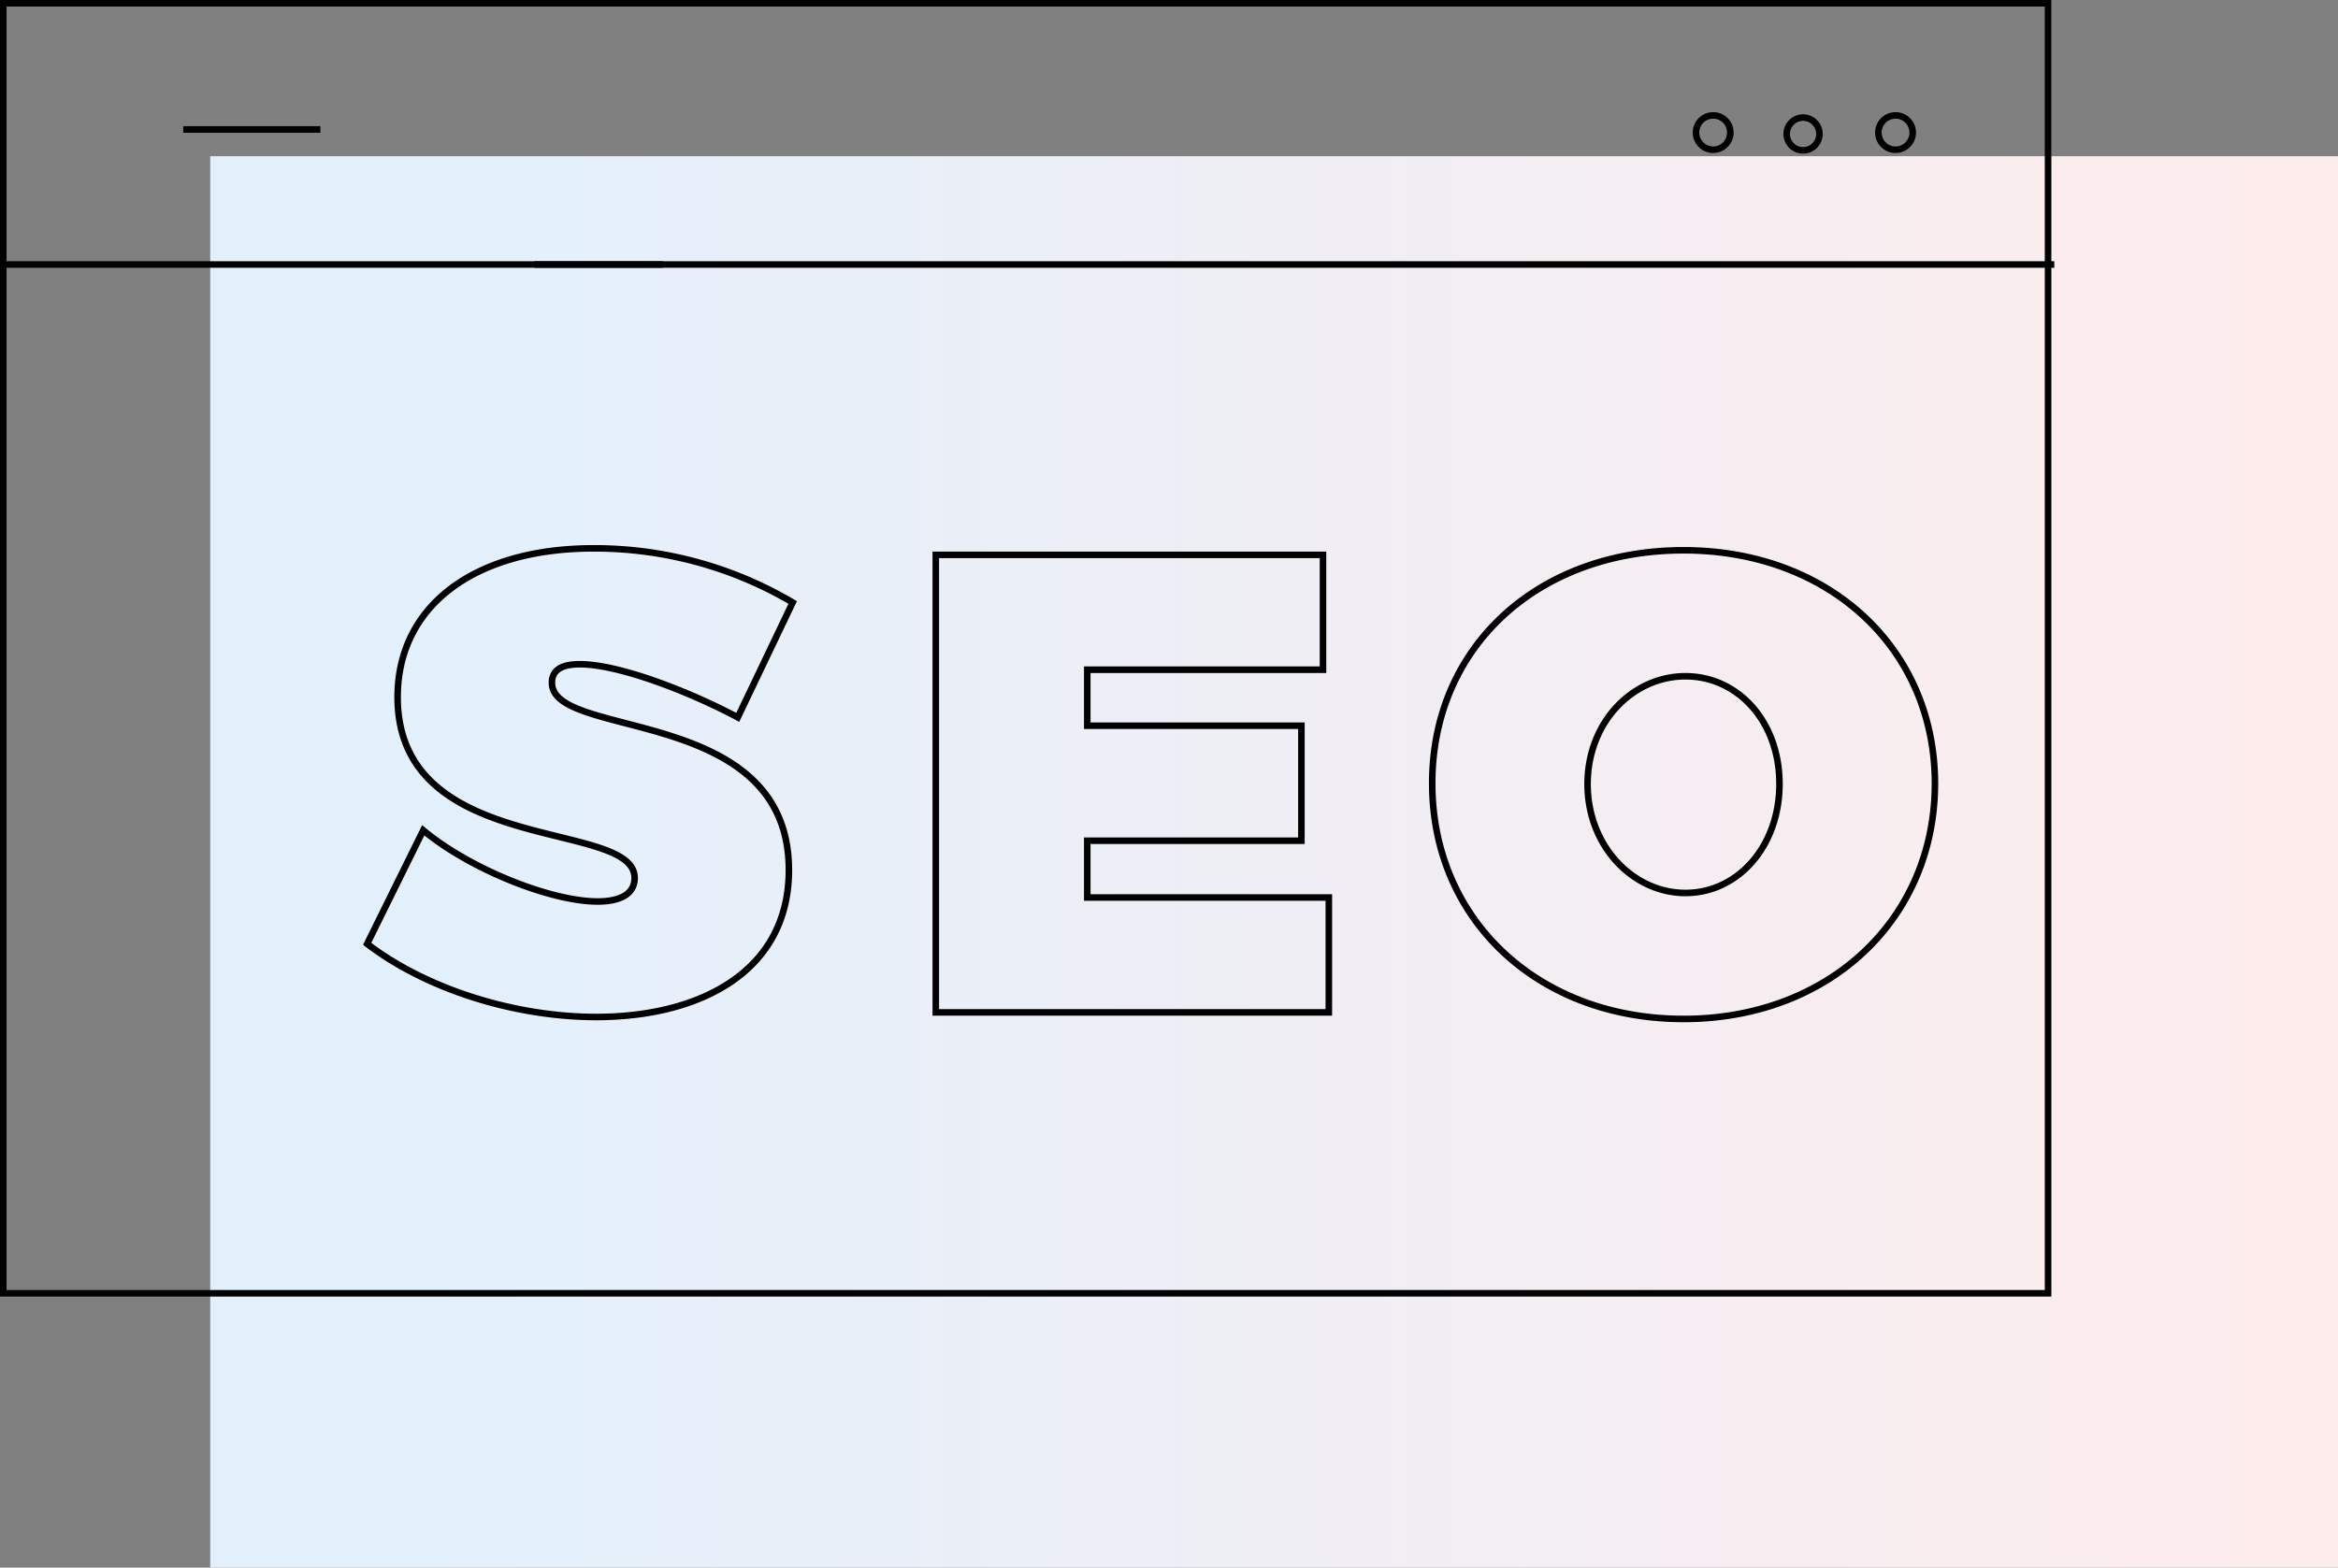
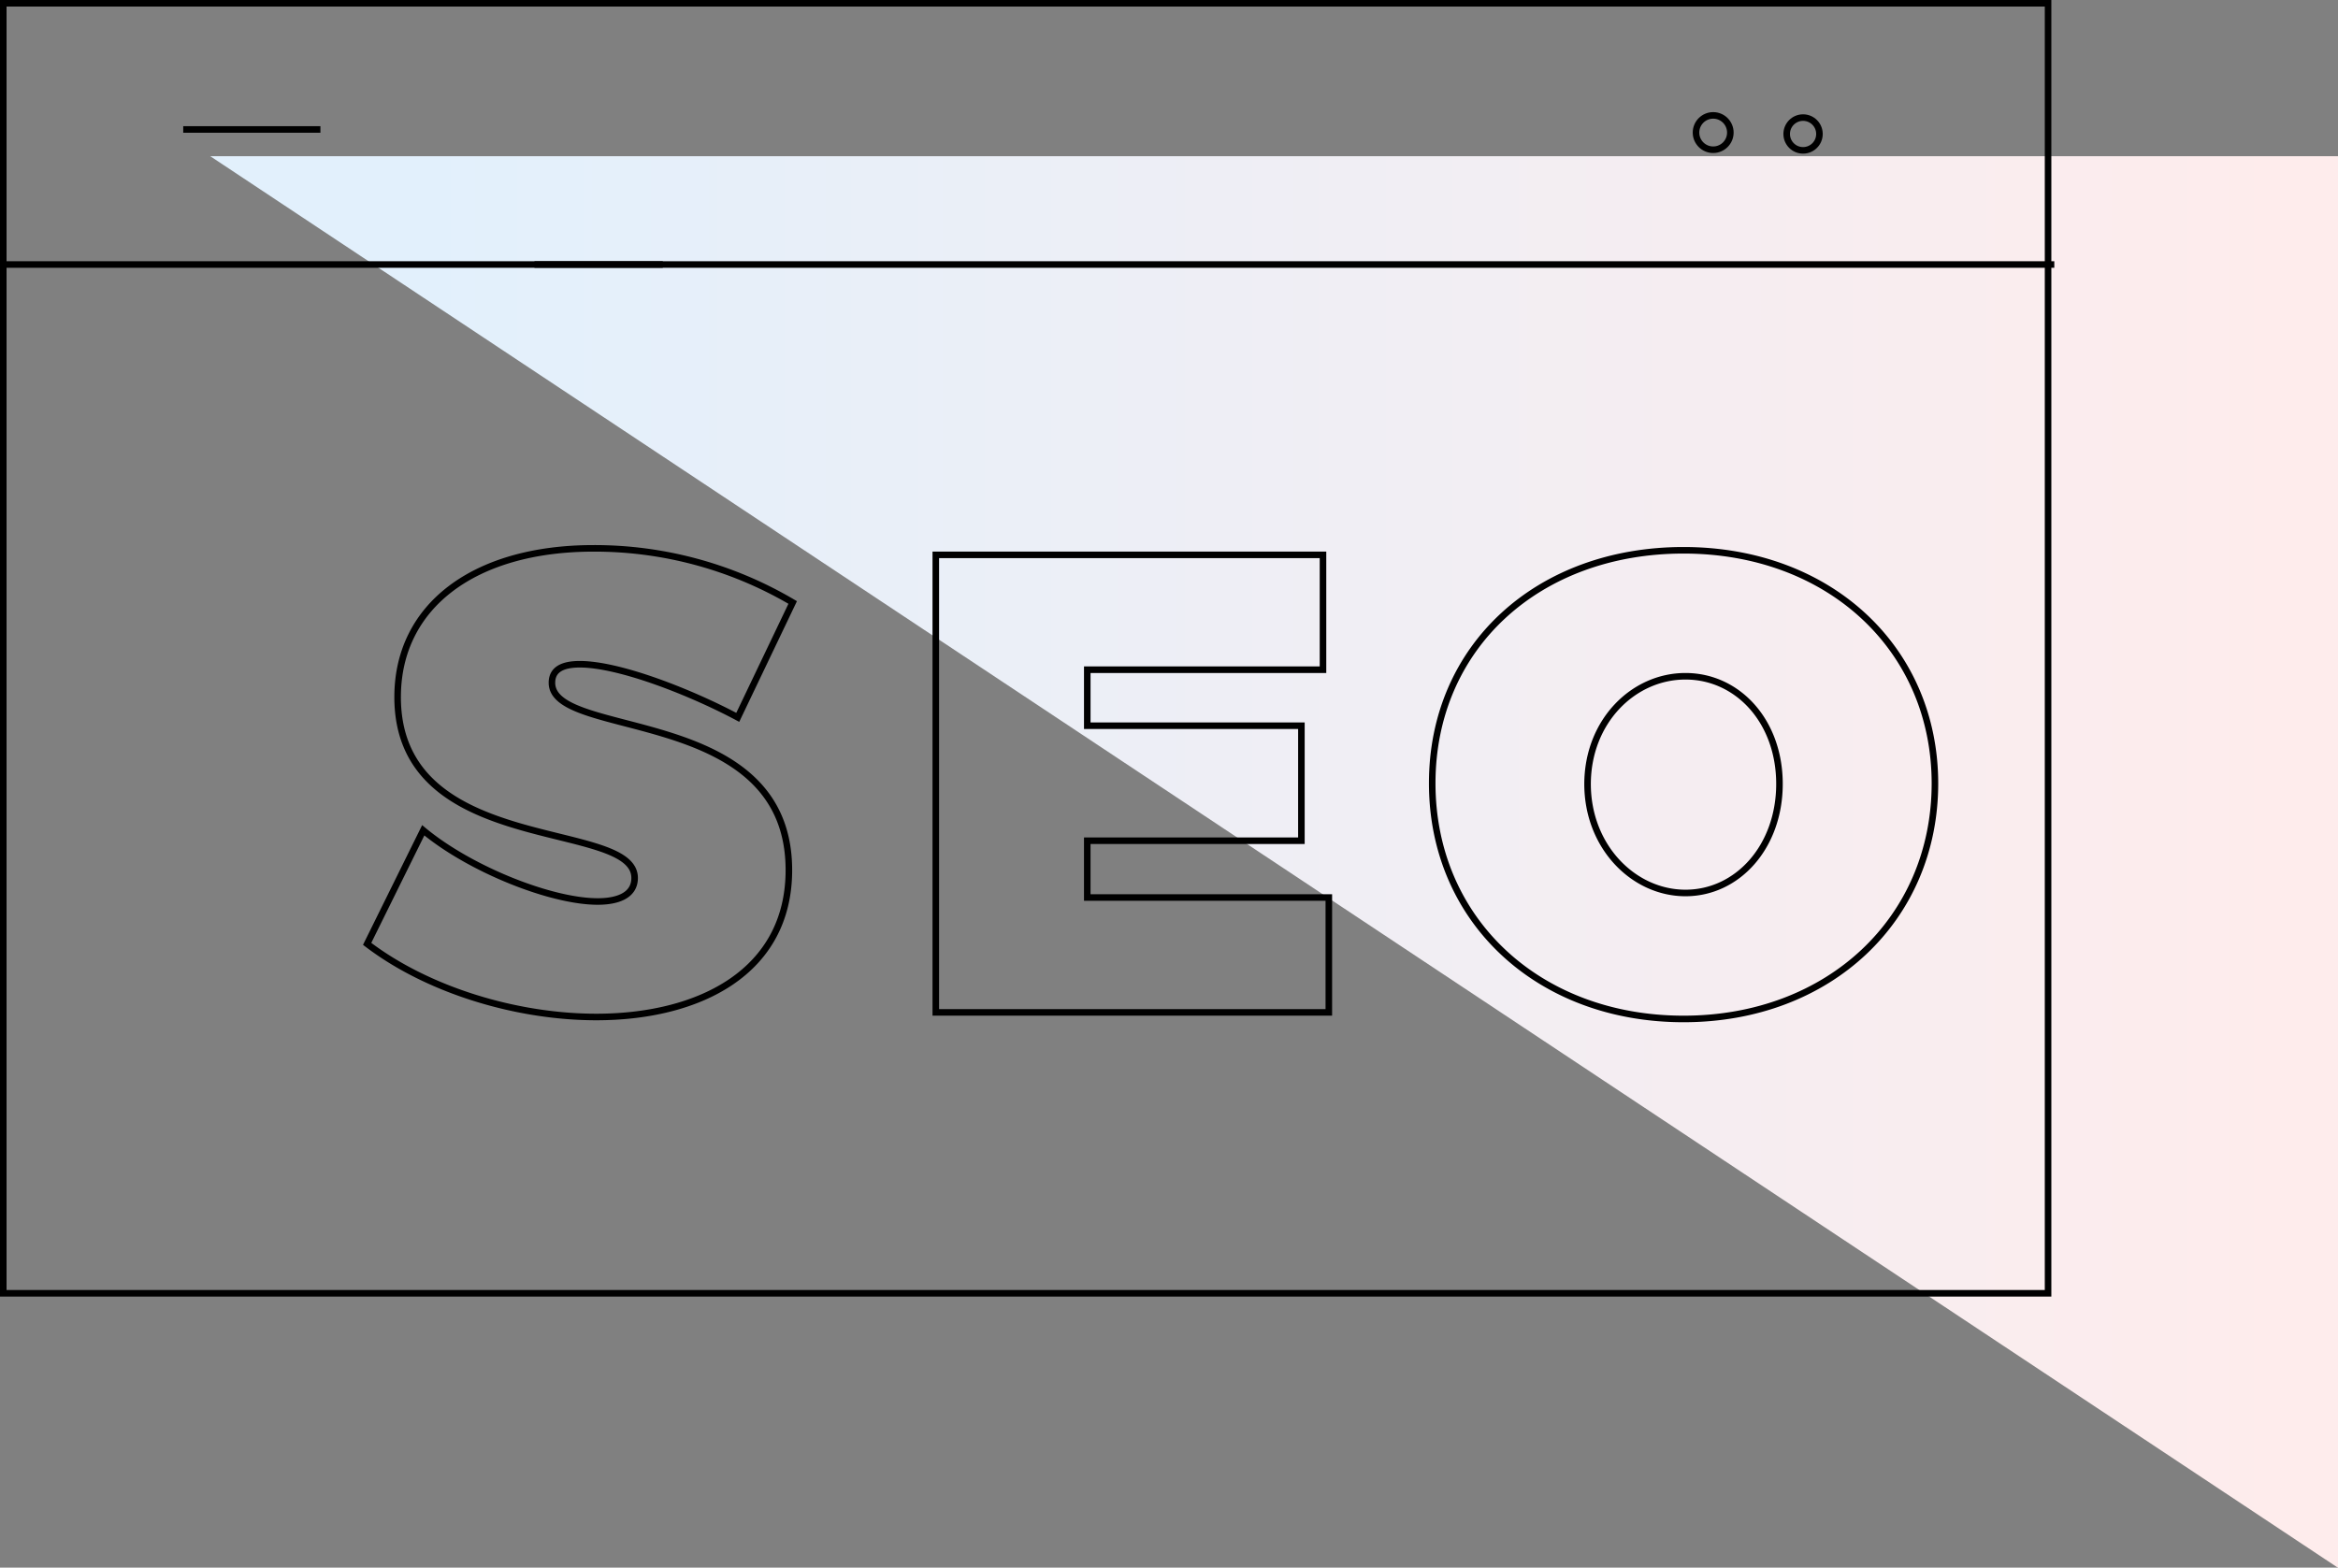
<svg xmlns="http://www.w3.org/2000/svg" viewBox="0 0 713.42 478.45">
  <rect x="0" y="0" width="713.42" height="478.45" fill="#808080" stroke="none" />
  <defs>
    <linearGradient id="f317d860-9fe8-451b-a6ac-1cc75efe5287" x1="703.5" y1="291.76" x2="132.83" y2="291.76" gradientTransform="matrix(1, 0, 0, -1, 0, 570.33)" gradientUnits="userSpaceOnUse">
      <stop offset="0" stop-color="#feecec" />
      <stop offset="1" stop-color="#e2f0fc" />
    </linearGradient>
  </defs>
  <g id="bfa3efe0-bb27-4b39-be72-7530d8cf9d18" data-name="Layer 1">
    <line x1="672.19" y1="82.79" x2="713.42" y2="82.79" fill="none" stroke="#d9d8dc" stroke-width="2" />
-     <path d="M69.72,63.17H719V494H69.72Z" transform="translate(-5.57 -15.5)" fill="url(#f317d860-9fe8-451b-a6ac-1cc75efe5287)" />
+     <path d="M69.72,63.17H719V494Z" transform="translate(-5.57 -15.5)" fill="url(#f317d860-9fe8-451b-a6ac-1cc75efe5287)" />
    <path d="M630.52,16.5V410.22H6.57V16.5h624Z" transform="translate(-5.57 -15.5)" fill="none" stroke="#000" stroke-width="2" />
    <line x1="163.09" y1="80.73" x2="626.85" y2="80.73" fill="none" stroke="#000" stroke-width="2" />
    <line x1="0.26" y1="80.73" x2="202.25" y2="80.73" fill="none" stroke="#000" stroke-width="2" />
    <circle cx="522.76" cy="40.46" r="5.24" fill="none" stroke="#000" stroke-width="2" />
    <circle cx="550.19" cy="40.89" r="5" fill="none" stroke="#000" stroke-width="2" />
-     <circle cx="578.41" cy="40.46" r="5.24" fill="none" stroke="#000" stroke-width="2" />
    <line x1="55.91" y1="39.51" x2="97.77" y2="39.51" fill="none" stroke="#000" stroke-width="2" />
  </g>
  <g id="aeaf57a3-c17a-4376-8386-9be6b78bcec6" data-name="Layer 5">
    <g id="b92f6034-aa7e-41a0-9e6f-b279f38c6dc3" data-name="e931a23b-d60a-4176-8756-c97939d6ab0f">
      <path d="M182.47,218.23c-5.2,0-8.48,1.58-8.48,5.65,0,17.54,72.3,6.58,72.3,57.18,0,31.07-27.29,44.83-58.76,44.83-24.3,0-51.39-8.16-69.93-22.32l17.12-34.66c14.36,11.95,39.08,21.73,53.2,21.73,6.78,0,11.3-2.21,11.3-7.18,0-18.14-72.32-6.19-72.32-55.2,0-27.89,23.5-45.4,59.78-45.4a119,119,0,0,1,60.77,16.52l-16.76,35.06C216.34,226.79,194.62,218.23,182.47,218.23Zm226.8-33.39V219.9H337.34V237h65.34V272.1H337.34v17.32h73.71v35.06H291.12V184.84ZM596,254.56c0,41.44-32.29,71.93-76.7,71.93s-76.7-30.29-76.7-71.93,32.26-71.11,76.7-71.11,76.7,30,76.7,71.22Zm-106,.2c0,19.12,14,33.28,29.89,33.28s28.67-14.13,28.67-33.28S535.8,221.9,519.87,221.9,490,235.69,490,254.87Z" transform="translate(-5.57 -15.5)" fill="none" stroke="#000" stroke-width="2" />
    </g>
  </g>
</svg>